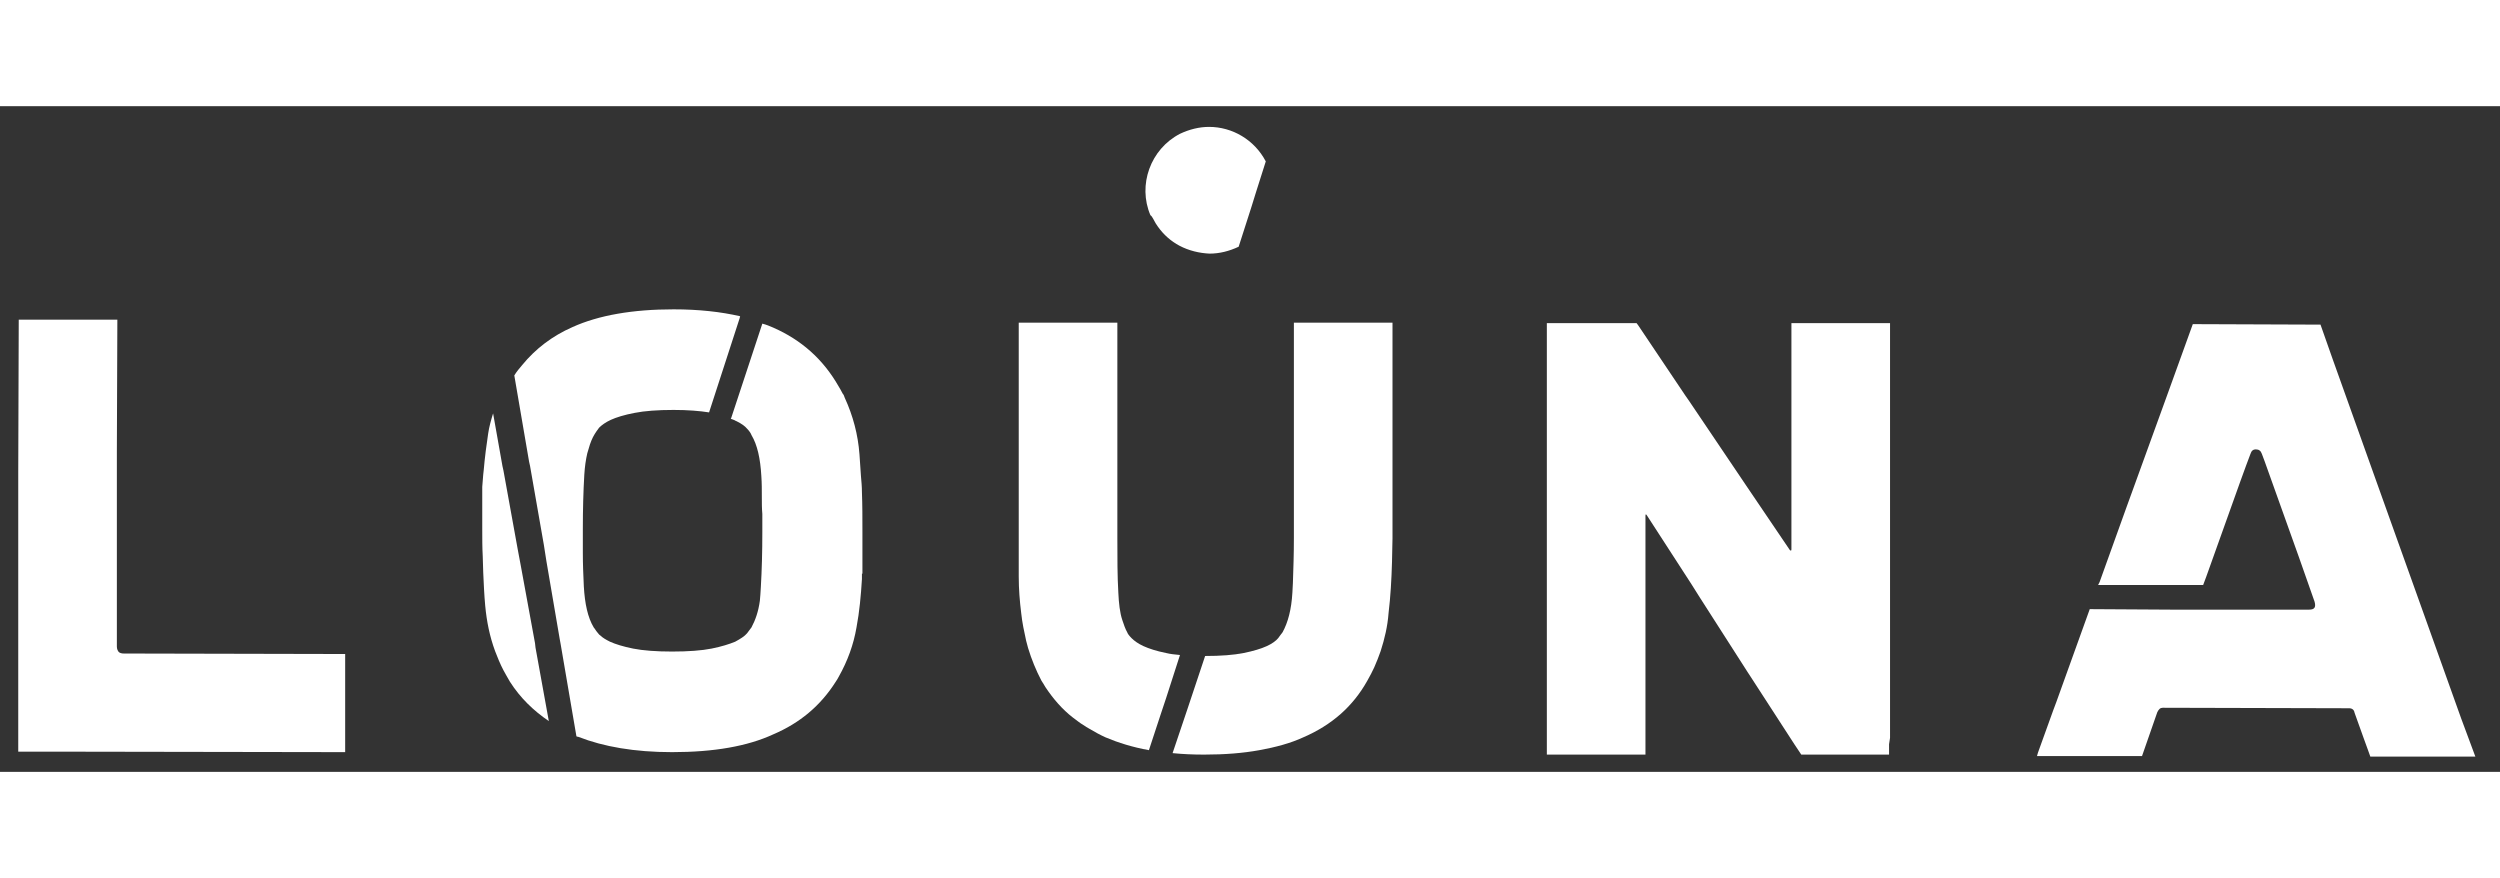
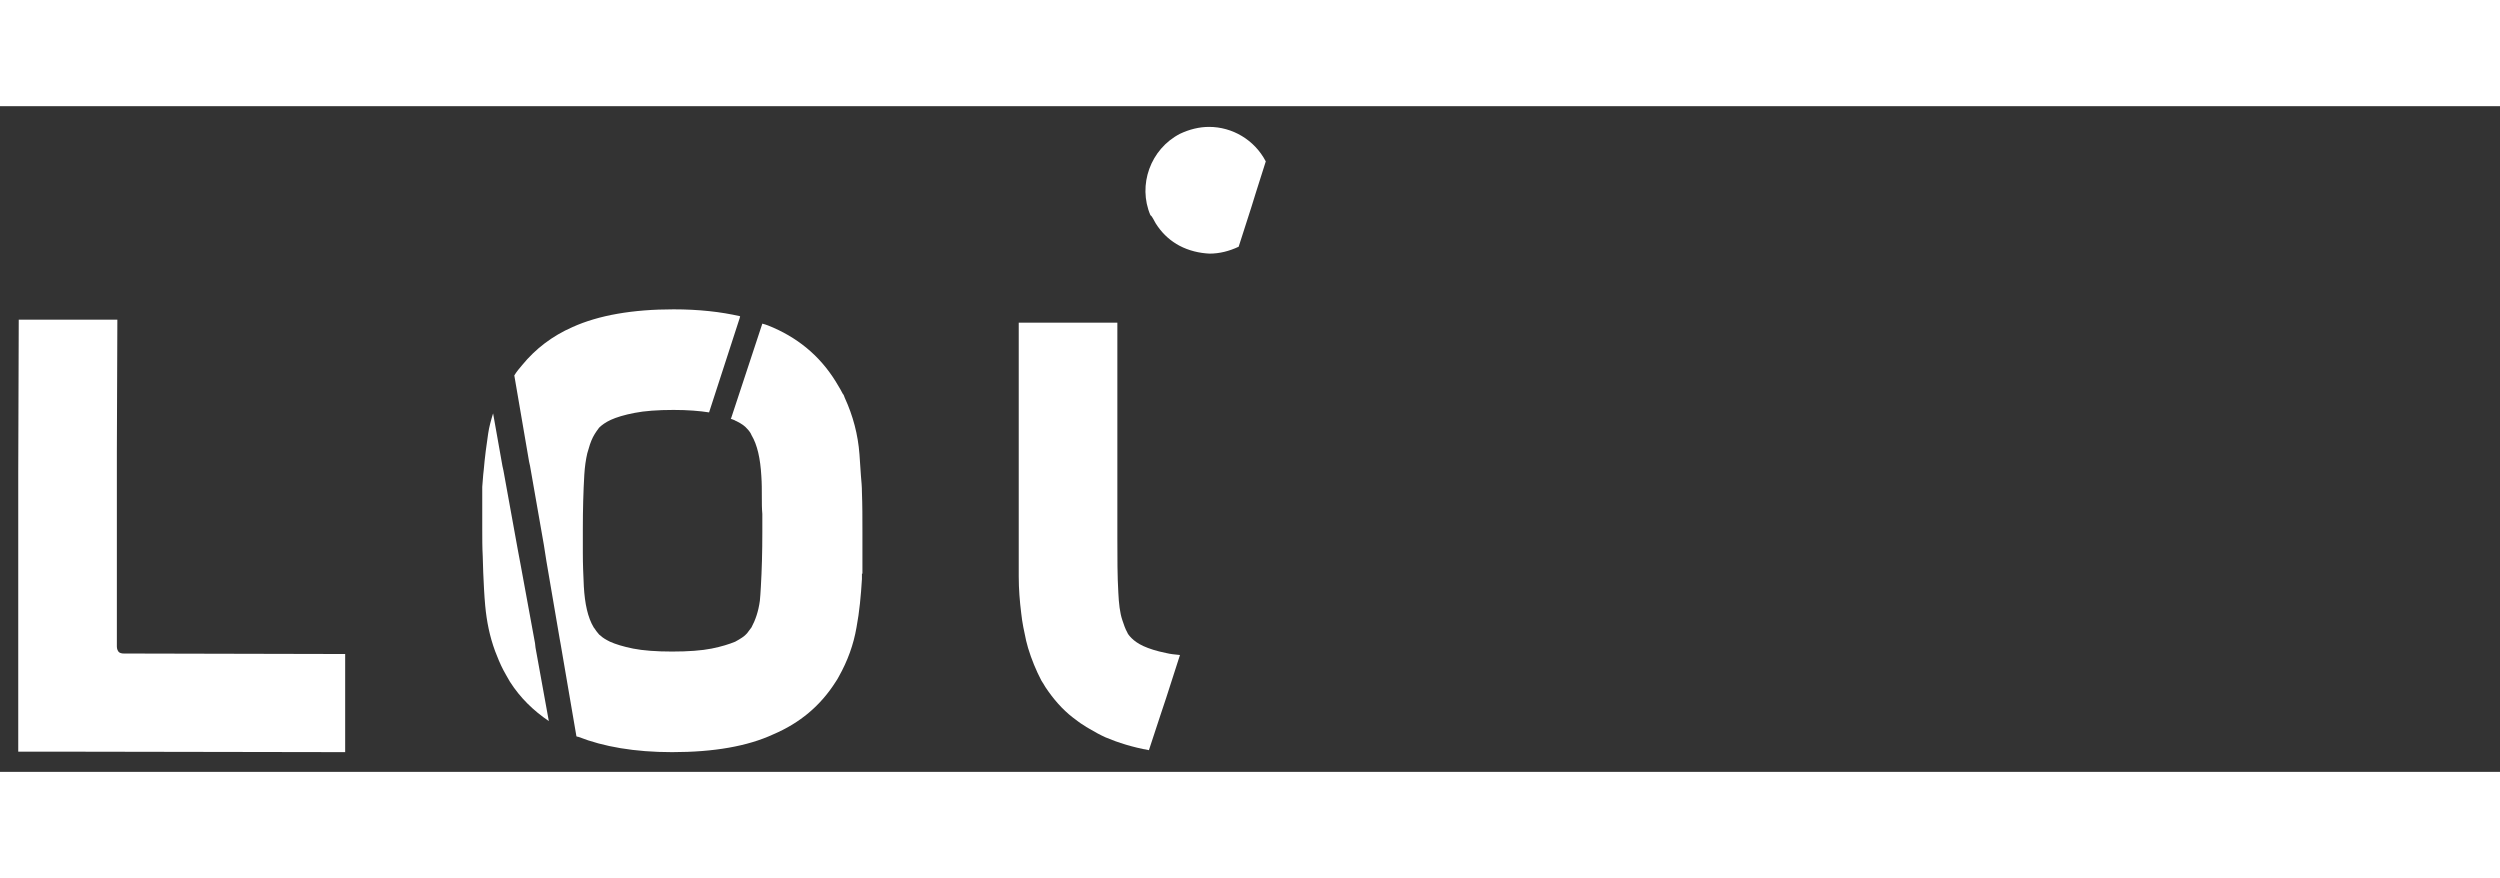
<svg xmlns="http://www.w3.org/2000/svg" width="205" height="72" viewBox="0 0 507 135" fill="none">
  <rect x="0" y="0" width="507" height="135" fill="#333333" stroke="none" />
  <g clip-path="url(#clip0)">
    <path d="M70 117.2V111.1L25.1 111C24.7 111 24.3 110.9 24.1 110.7C23.9 110.5 23.7 110.1 23.7 109.6V107.4V90.8V89.9V70L23.8 43.3H3.8L3.7 74.3V94.2V95.1V111.7V115V130.2V130.9H4.1H6H11.2L70 131V118.2V117.2Z" fill="white" />
-     <path d="M383.3 128.1V109.2V108.8V91.4V88.4V70.6V50.9V44H363.3V55.2V55.7V74.9V89.8C363.3 90 363.3 90.1 363.2 90.1C363.2 90.1 363.2 90.1 363.1 90.1C363 90.1 363 90 362.9 89.9L354.1 76.9L342.5 59.7L341.8 58.7L332.2 44.4L331.9 44H319H313.7V45.1V48.4V64.8V65.9V85.6V103.3V106.3V123.7V124.1V130.8V131.5H314.1H333.7V119.7V119.3V101.9V98.9V83.1C333.7 82.9 333.7 82.8 333.8 82.8C333.9 82.8 333.9 82.9 334 83L343 96.9L344.7 99.6L354.5 114.9L354.7 115.2L363.9 129.4L365.3 131.5H366H366.6H373.5H383.1V129.4L383.3 128.1Z" fill="white" />
    <path d="M108.5 108.9L105.6 93.1L105 89.9L102.1 73.9L101.9 73L100 62.3C99.6 63.6 99.2 65 99 66.4C98.7 68.3 98.3 71.4 98.1 73.8C98.1 74.1 98 74.4 98 74.7C97.9 76.2 97.8 77.2 97.8 77.2V85.7C97.8 87.6 97.8 89.5 97.9 91.3C97.9 92.4 98 93.5 98 94.6C98.1 96.9 98.2 99.1 98.4 101.3C98.7 104.5 99.3 107.5 100.4 110.5C100.5 110.8 100.7 111.2 100.8 111.5C101.3 112.8 101.9 114.1 102.6 115.3C102.9 115.8 103.1 116.2 103.4 116.7C105.5 120 108.2 122.6 111.3 124.7L108.6 109.8L108.5 108.9Z" fill="white" />
    <path d="M174.8 94.8H174.9V94.7V86.3C174.9 83.6 174.9 80.9 174.8 78.3C174.8 77.2 174.7 76.1 174.6 75C174.5 73.5 174.4 72 174.3 70.6C174 66.6 173 62.8 171.3 59.1C171.2 58.8 171.1 58.5 170.9 58.3C170.6 57.7 170.3 57.2 170 56.7C166.9 51.3 162.5 47.4 156.8 44.9C156.1 44.6 155.4 44.3 154.6 44.1L148.3 63.2L148.2 63.4C148.5 63.5 148.8 63.6 149 63.7C149.1 63.8 149.2 63.8 149.4 63.9C150.4 64.4 151.1 64.9 151.5 65.4C152 65.9 152.3 66.4 152.4 66.7C153.6 68.7 154.2 71.5 154.4 75C154.5 76.4 154.5 77.9 154.5 79.4C154.5 80.5 154.5 81.6 154.6 82.7C154.6 83.9 154.6 85.1 154.6 86.3V86.4C154.6 90.4 154.5 94.1 154.3 97.5C154.3 98.1 154.2 98.6 154.2 99.1C154.2 99.5 154.1 99.9 154.1 100.3C153.8 102.5 153.2 104.2 152.4 105.7C152.2 106 151.9 106.4 151.5 106.9C151 107.5 150.2 108 149.1 108.6C147.9 109.1 146.3 109.6 144.3 110C142.3 110.4 139.6 110.6 136.3 110.6C133.1 110.6 130.4 110.4 128.4 110C126.4 109.6 124.8 109.1 123.7 108.6C122.9 108.2 122.2 107.8 121.7 107.3C121.5 107.2 121.4 107 121.3 106.9C121.1 106.7 121 106.5 120.9 106.4C120.7 106.1 120.5 105.8 120.4 105.7C119.2 103.7 118.6 100.9 118.4 97.4C118.3 95.2 118.2 93 118.2 90.6C118.2 89.5 118.2 88.4 118.2 87.3C118.2 86.9 118.2 86.5 118.2 86V85.7C118.2 81.8 118.3 78.1 118.5 74.7C118.6 73.1 118.8 71.7 119.1 70.4C119.2 70.1 119.3 69.7 119.4 69.4C119.7 68.3 120.1 67.3 120.6 66.5C120.8 66.2 121.1 65.7 121.5 65.2C122 64.7 122.8 64.1 123.9 63.6C125 63.1 126.6 62.6 128.7 62.2C130.7 61.8 133.4 61.6 136.6 61.6C139.5 61.6 141.9 61.8 143.8 62.1L150 43L150.1 42.6C146.2 41.7 141.7 41.2 136.6 41.2C128.3 41.2 121.4 42.4 116.1 44.8C112 46.6 108.6 49.2 105.9 52.5C105.3 53.2 104.8 53.8 104.3 54.6L107.3 72.1L107.5 73L110.3 89L110.8 92.2L113.5 108L113.7 109.1L116.9 127.8C117 127.8 117.1 127.9 117.3 127.9C122.4 129.9 128.7 131 136.3 131C144.8 131 151.6 129.8 156.8 127.4C162.2 125.1 166.4 121.6 169.5 116.7C169.7 116.4 169.9 116.1 170.1 115.7C171.9 112.5 173.1 109.2 173.7 105.7C174.3 102.5 174.6 99.2 174.8 95.9C174.8 95.5 174.8 95.1 174.8 94.8Z" fill="white" />
    <path d="M236.5 110.9C234.5 110.5 233 110 231.9 109.5C230.8 109 230 108.4 229.5 107.9C229 107.4 228.7 107 228.6 106.7C228.2 106 227.9 105.1 227.6 104.2C227.1 102.7 226.9 100.8 226.8 98.7C226.6 95.3 226.6 91.6 226.6 87.6V84.8V83.7V67.3V64V46.5V43.9H206.6V50.8V68.3V71.6V87.6C206.6 87.7 206.6 87.9 206.6 88C206.6 88.4 206.6 88.7 206.6 89.1C206.6 91.2 206.6 93.3 206.6 95.4C206.6 97.9 206.8 100.4 207.1 102.8C207.3 104.7 207.7 106.6 208.1 108.4C208.2 108.9 208.4 109.4 208.5 109.9C209.2 112.2 210.1 114.4 211.2 116.5C211.5 117 211.8 117.4 212 117.8C213.6 120.2 215.4 122.3 217.6 124C218.3 124.5 219 125.1 219.7 125.5C220.1 125.8 220.5 126 221 126.3C222 126.9 223.1 127.5 224.2 128C226.8 129.1 229.7 130 233 130.6L235.4 123.3L236.5 120L239.3 111.3C238.2 111.2 237.3 111.1 236.5 110.9Z" fill="white" />
-     <path d="M282.3 92.4C282.3 90.8 282.4 89.2 282.4 87.6V72.7V71.6V55.2V51.9V43.9H262.4V56.2V59.5V75.9V77V87.6C262.4 90.8 262.3 93.8 262.2 96.7C262.2 97.3 262.1 98 262.1 98.6C261.9 102.1 261.2 104.7 260.1 106.7C259.9 107 259.6 107.3 259.2 107.9C258.8 108.4 258 109 256.9 109.5C255.8 110 254.2 110.5 252.2 110.9C250.2 111.3 247.6 111.5 244.4 111.5L242 118.7L240.9 122L237.8 131.2C239.8 131.4 241.9 131.5 244.2 131.5C248.4 131.5 252.1 131.2 255.4 130.6C258.7 130 261.7 129.2 264.3 128C270.1 125.5 274.4 121.7 277.3 116.5C277.8 115.6 278.3 114.7 278.7 113.8C279.2 112.7 279.6 111.6 280 110.5C280.8 108 281.4 105.5 281.6 102.8C282 99.5 282.2 96 282.3 92.4Z" fill="white" />
-     <path d="M499.1 124.1L492.2 104.8L485.9 87.2L480 70.7L479 67.9L473.1 51.4L470.6 44.3L444.7 44.2L439.5 58.6L432.5 77.9L431.3 81.2L425.8 96.5L425.6 96.9L425.5 97.1H438.2H439.1H440H446.8L447.4 95.5L454.3 76.2L455.5 72.9L456.4 70.5C456.6 69.9 456.9 69.6 457.5 69.6C458.1 69.6 458.5 69.9 458.7 70.5L459.3 72.1L460.3 74.9L466.2 91.4L469.4 100.5C469.7 101.6 469.4 102.1 468.3 102.1H446.7H440.2L423.8 102L417 120.9L416.4 122.5L413.3 131.1L413.1 131.8H413.2H434.4L437.5 122.9C437.8 122.3 438.1 122 438.6 122L476.4 122.1C477 122.1 477.4 122.4 477.5 123L479.4 128.3L480.2 130.5L480.7 131.9H481.3H502L499.1 124.1Z" fill="white" />
    <path d="M233.9 22.9C233.9 23 233.9 23 233.9 22.9C234.2 23.5 234.5 24 234.8 24.4C236 26.1 237.5 27.4 239.2 28.3C241.1 29.3 243.2 29.8 245.3 29.9C247.3 29.9 249.3 29.4 251.2 28.5L253.8 20.4L254.7 17.5L256.7 11.2C254.4 6.8 249.9 4.2 245.2 4.2C243.2 4.2 241.2 4.7 239.3 5.6C233.3 8.7 230.7 16 233.3 22.1C233.6 22.3 233.7 22.6 233.9 22.9Z" fill="white" />
  </g>
  <defs>
    <clipPath id="clip0">
      <rect width="507" height="135" fill="white" />
    </clipPath>
  </defs>
</svg>